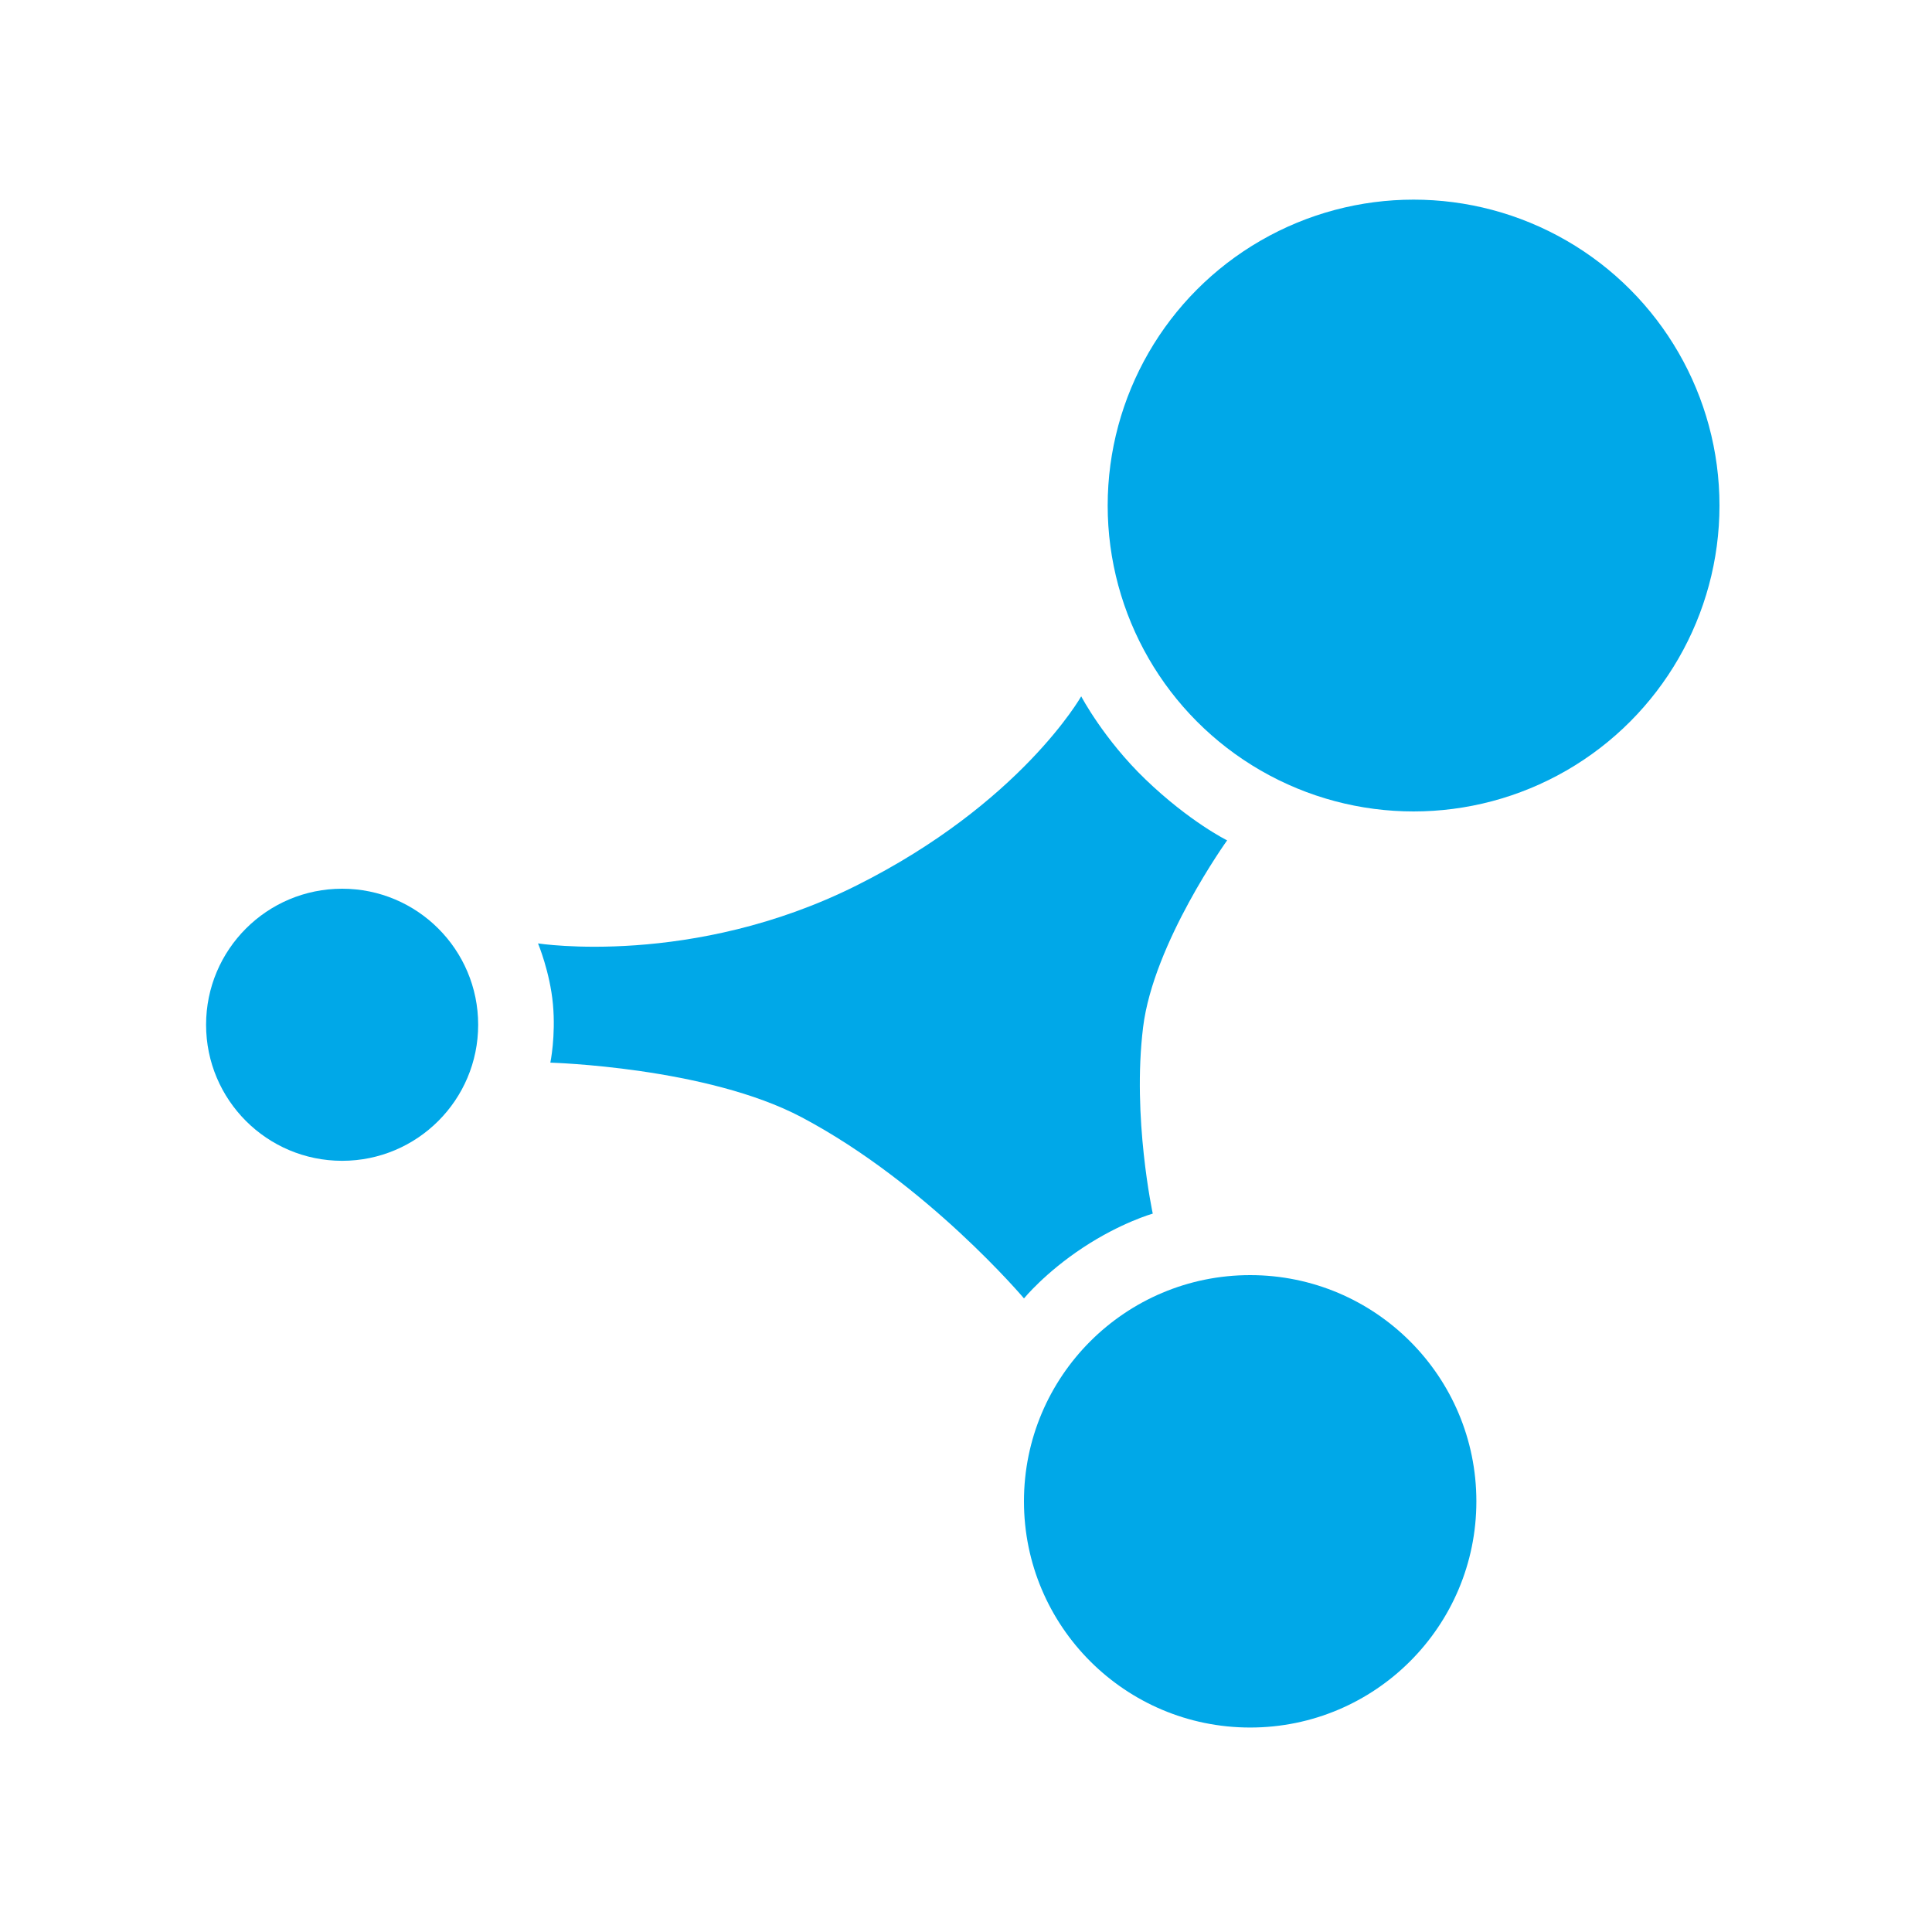
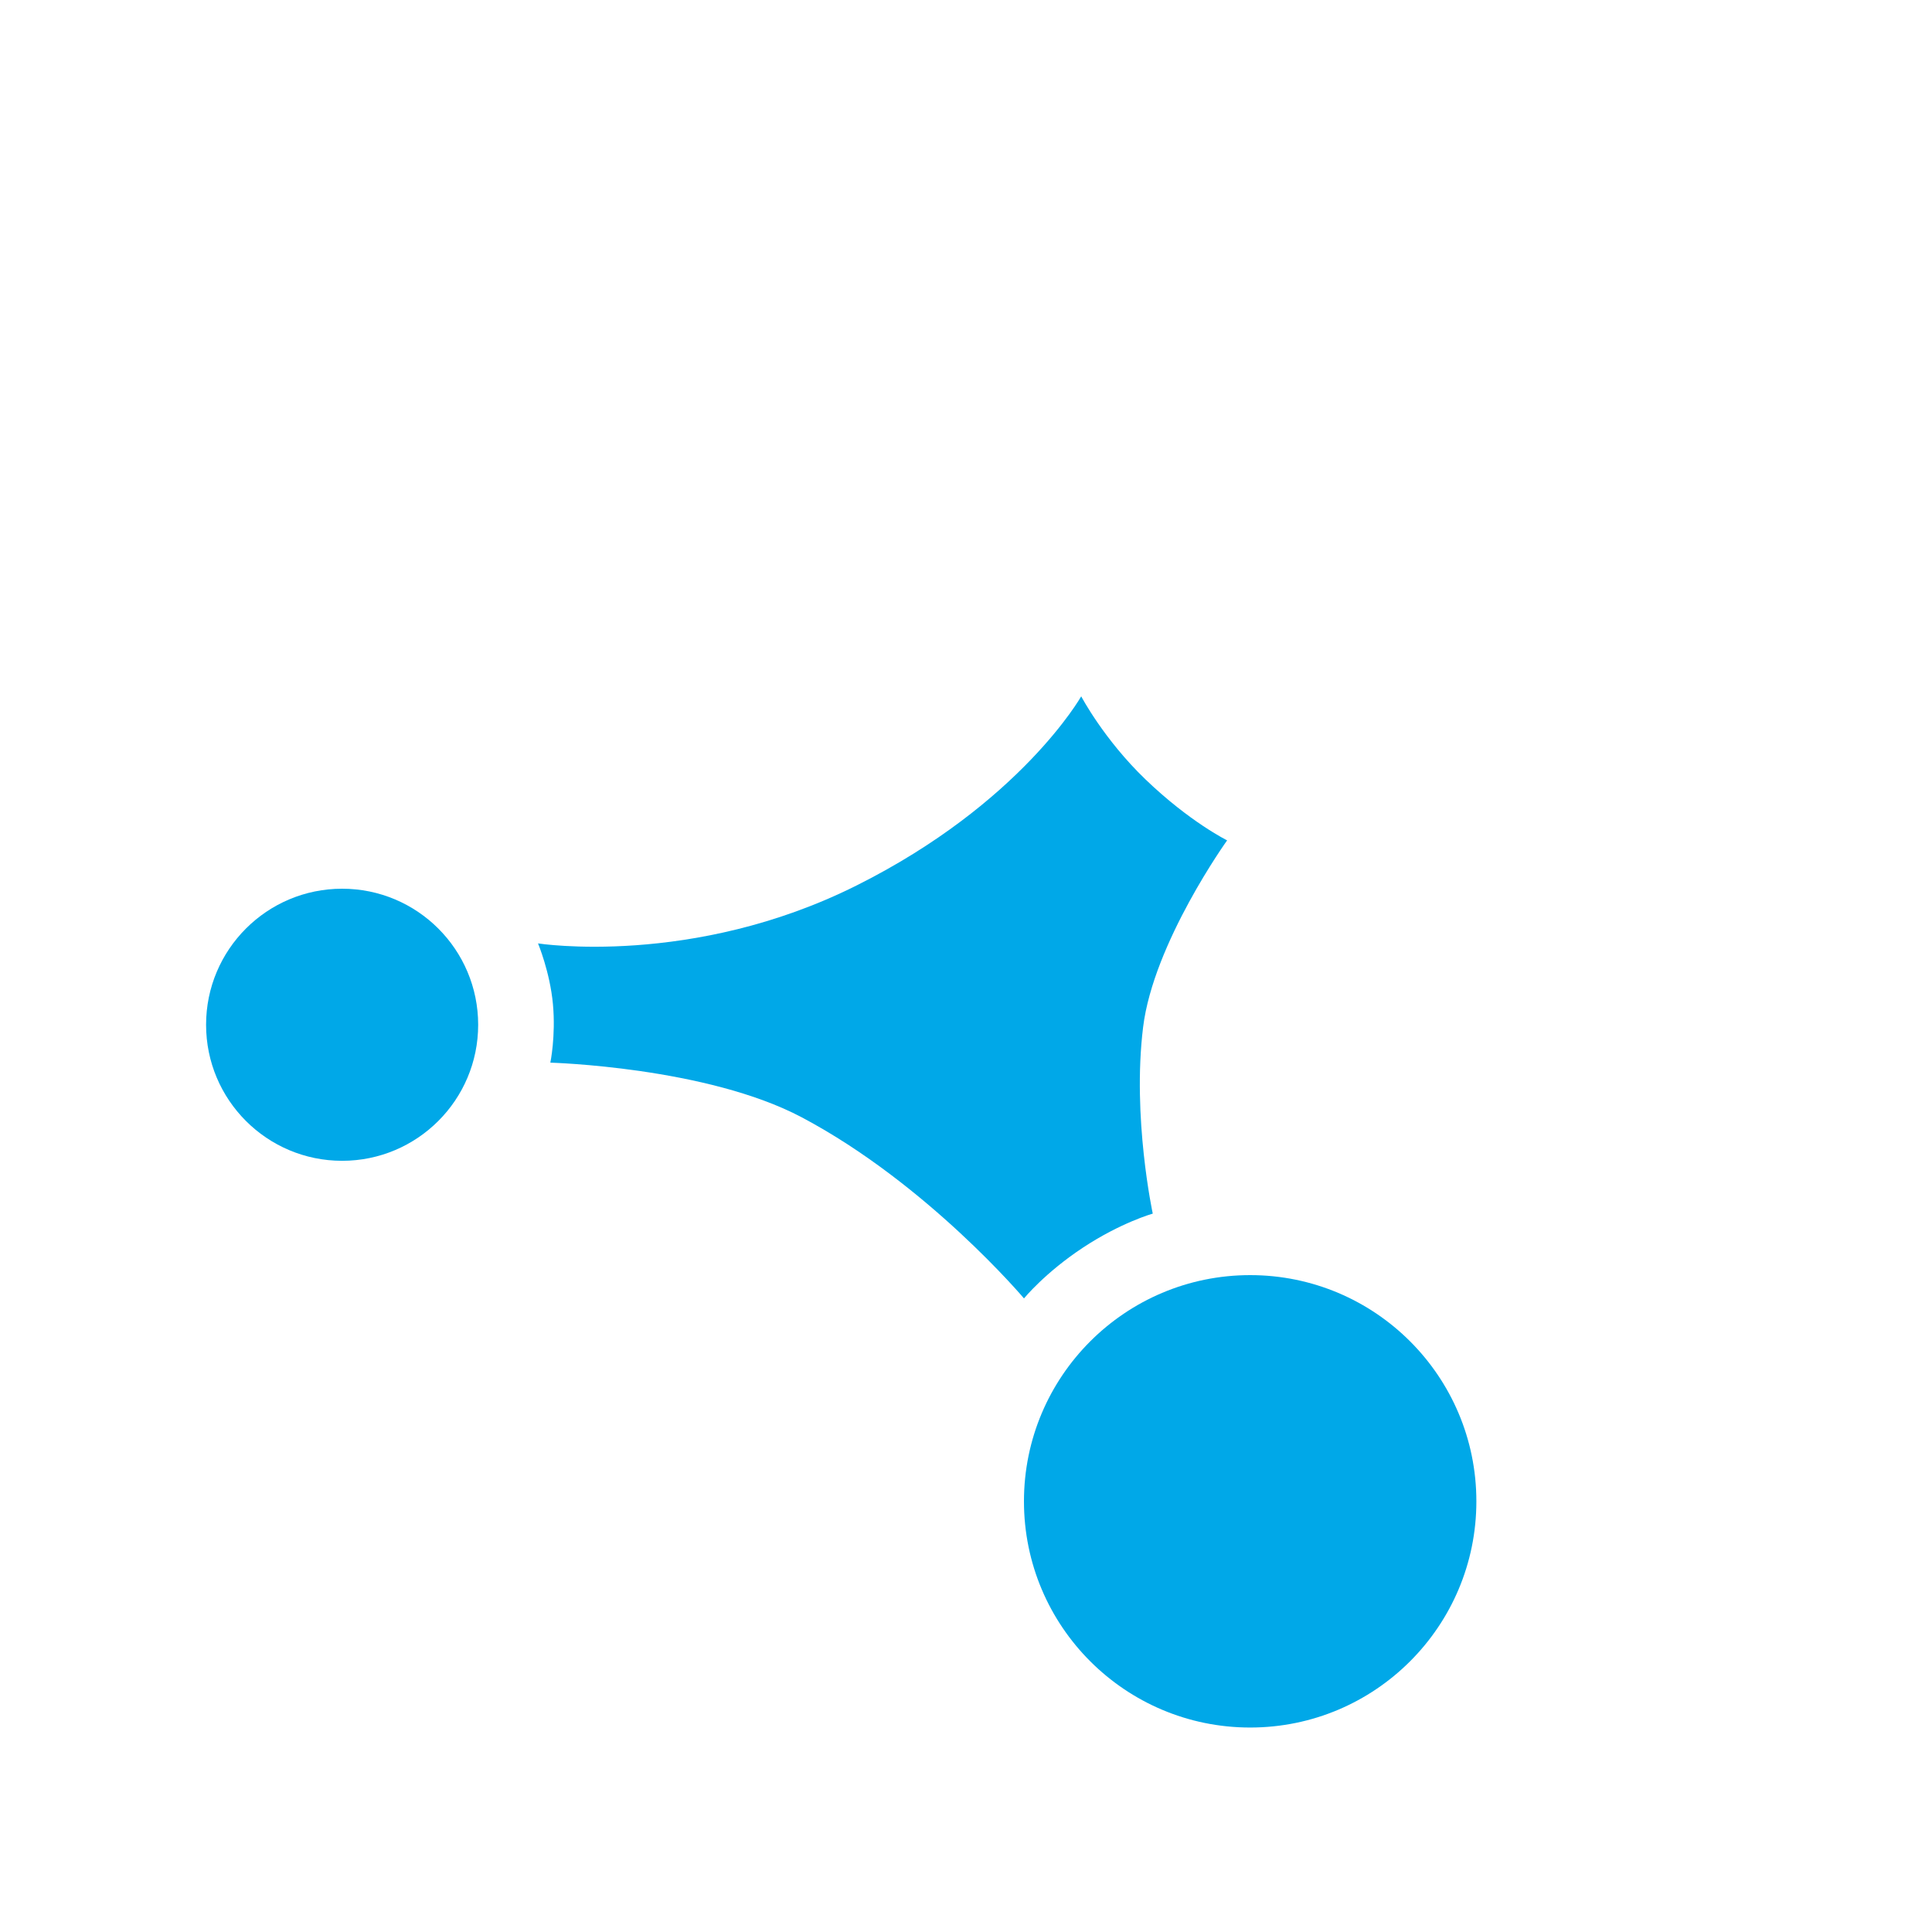
<svg xmlns="http://www.w3.org/2000/svg" width="300" height="300" viewBox="0 0 300 300" fill="none">
  <circle cx="53.125" cy="159.125" r="21.125" fill="#00A8E8" />
  <circle cx="194.125" cy="233.125" r="35.125" fill="#00A8E8" />
  <path d="M190.548 130.491C190.548 130.491 184.741 127.632 177.871 121.026C171.39 114.795 167.889 108.127 167.889 108.127C167.889 108.127 158.5 124.744 133 137.5C107.5 150.256 83.543 146.492 83.543 146.492C83.543 146.492 85.401 150.939 85.859 155.921C86.316 160.904 85.457 165.008 85.457 165.008C85.457 165.008 109.728 165.674 124.5 173.5C144 183.831 159.004 201.617 159.004 201.617C159.004 201.617 162.262 197.621 168.168 193.727C174.074 189.832 179 188.449 179 188.449C179 188.449 175.776 173.5 177.5 159.5C179.112 146.414 190.548 130.491 190.548 130.491Z" fill="#00A8E8" />
-   <circle cx="219.5" cy="78.5" r="47.5" fill="#00A8E8" />
</svg>